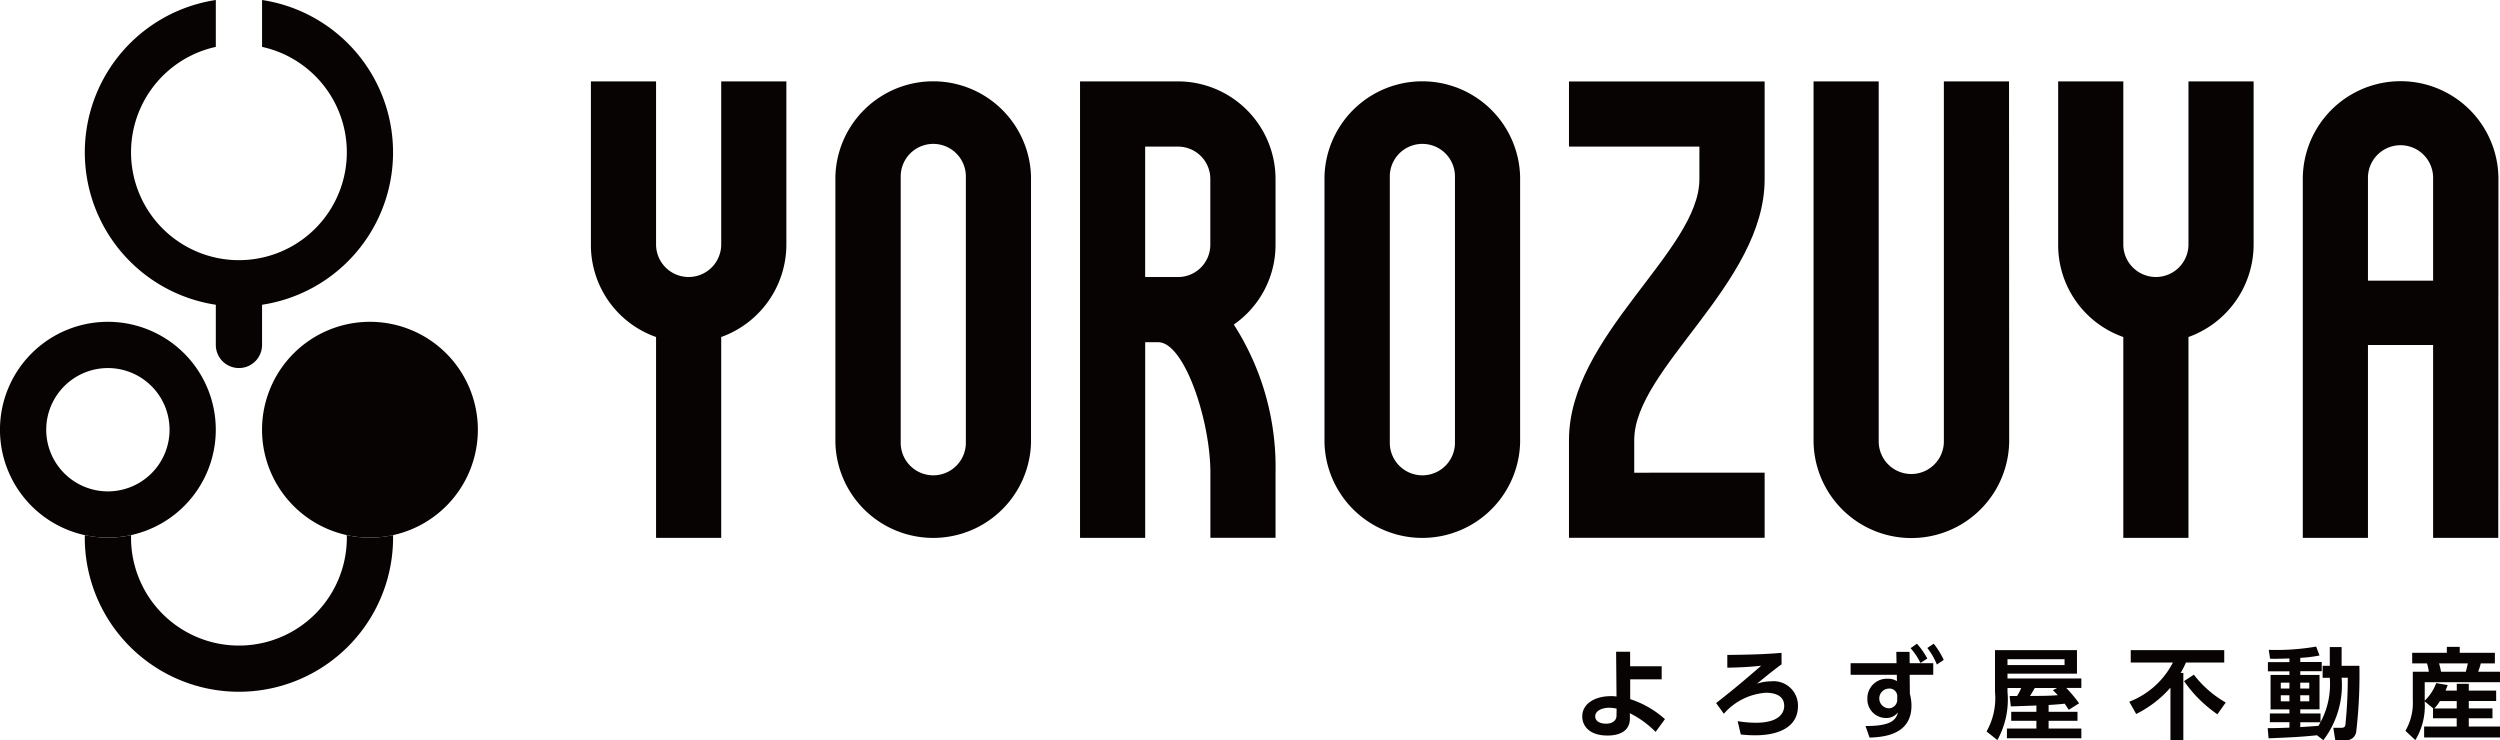
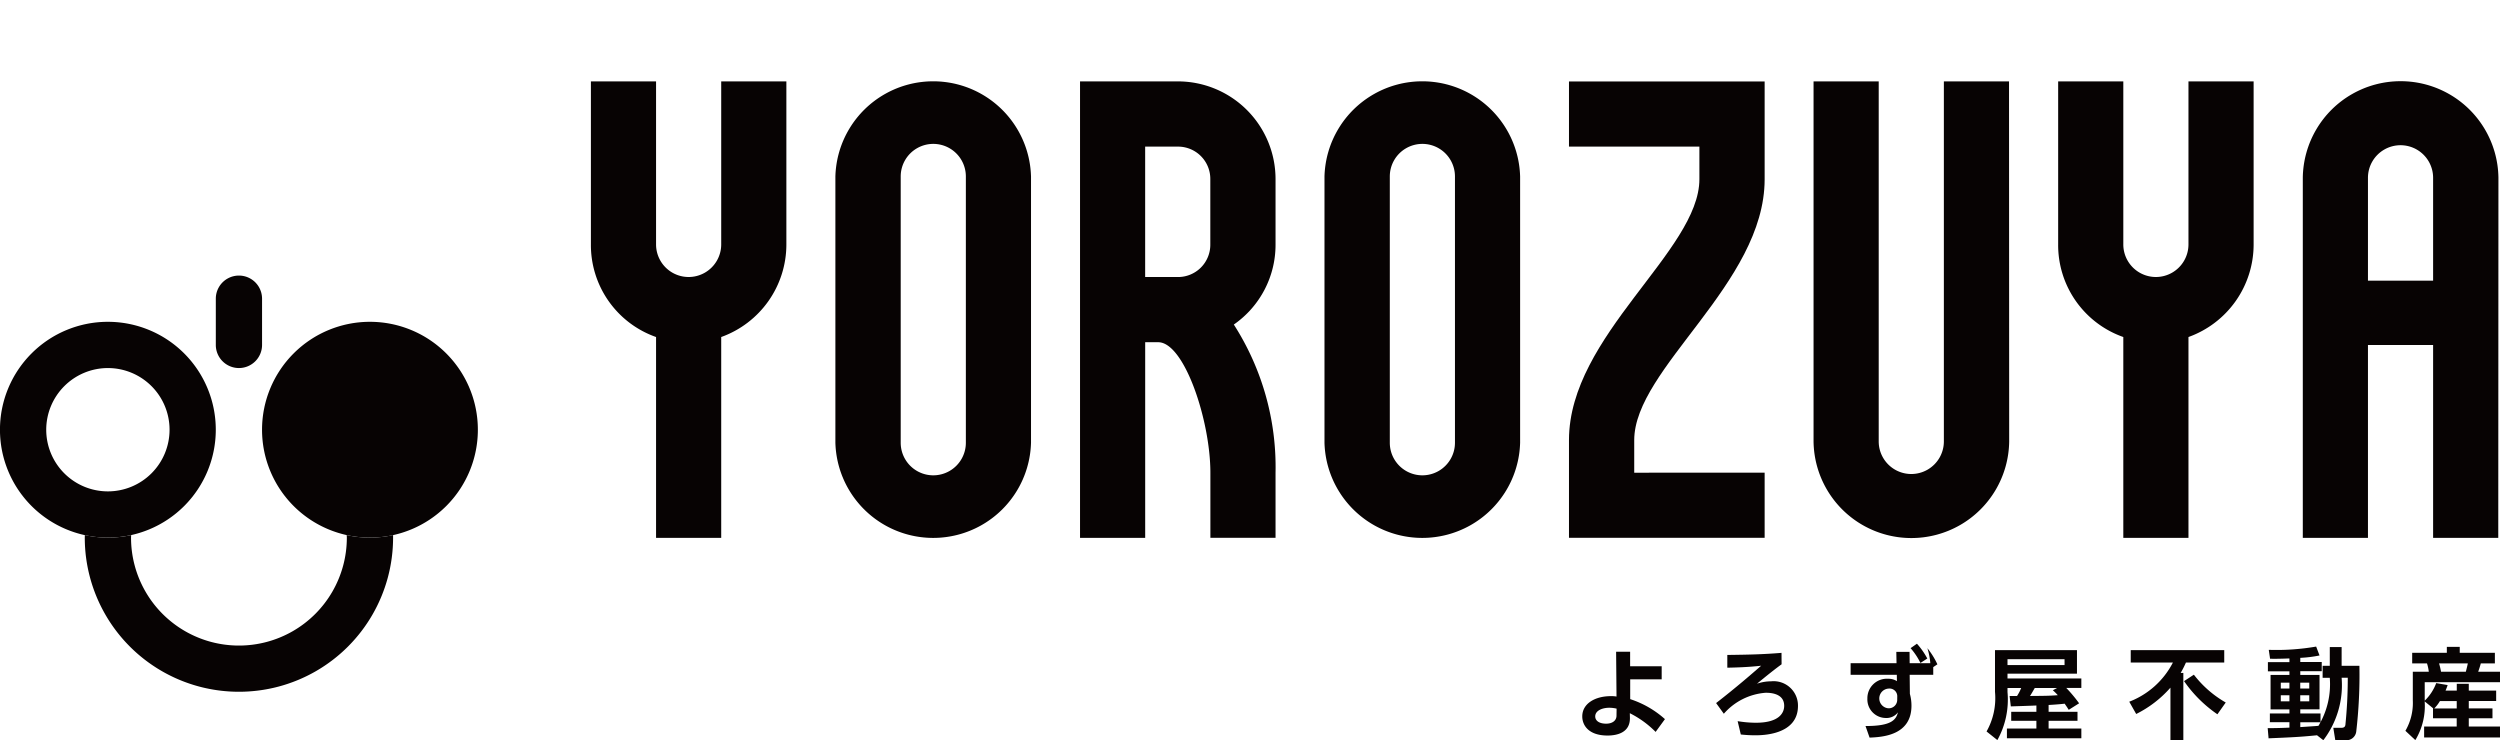
<svg xmlns="http://www.w3.org/2000/svg" width="168.826" height="50" viewBox="0 0 168.826 50">
  <defs>
    <clipPath id="clip-path">
      <rect id="長方形_1" data-name="長方形 1" width="168.826" height="50" fill="none" />
    </clipPath>
  </defs>
  <g id="Hlogo" transform="translate(0 0)">
    <g id="グループ_1" data-name="グループ 1" transform="translate(0 0)" clip-path="url(#clip-path)">
      <path id="パス_1" data-name="パス 1" d="M33.815,21.314a6.583,6.583,0,0,1-4.4-6.253V4.051h4.4v11.01a2.2,2.2,0,1,0,4.4,0V4.051h4.4v11.01a6.642,6.642,0,0,1-4.4,6.253V34.878h-4.4Z" transform="translate(10.489 1.445)" fill="#070303" />
      <path id="パス_2" data-name="パス 2" d="M54.795,28.454a6.608,6.608,0,0,1-13.211,0V10.472a6.608,6.608,0,0,1,13.211,0Zm-4.4,0V10.472a2.2,2.2,0,0,0-4.4,0V28.454a2.2,2.2,0,0,0,4.4,0" transform="translate(14.83 1.445)" fill="#070303" />
      <path id="パス_3" data-name="パス 3" d="M60.362,4.051a6.6,6.6,0,0,1,6.605,6.605v4.4a6.554,6.554,0,0,1-2.818,5.416,17.827,17.827,0,0,1,2.818,10v4.4h-4.4v-4.4c0-3.522-1.761-8.807-3.523-8.807h-.88V34.878h-4.4V4.051Zm2.2,6.605a2.18,2.18,0,0,0-2.2-2.2h-2.2v8.807h2.2a2.18,2.18,0,0,0,2.2-2.2Z" transform="translate(19.171 1.445)" fill="#070303" />
      <path id="パス_4" data-name="パス 4" d="M79.141,28.454a6.608,6.608,0,0,1-13.211,0V10.472a6.608,6.608,0,0,1,13.211,0Zm-4.4,0V10.472a2.2,2.2,0,0,0-4.4,0V28.454a2.2,2.2,0,0,0,4.4,0" transform="translate(23.513 1.445)" fill="#070303" />
      <path id="パス_5" data-name="パス 5" d="M91.313,30.473v4.4H78.1V28.272c0-7.046,8.807-12.771,8.807-17.616v-2.2H78.1v-4.4H91.313v6.605c0,7.046-8.807,12.771-8.807,17.616v2.2Z" transform="translate(27.854 1.445)" fill="#070303" />
      <path id="パス_6" data-name="パス 6" d="M103.486,28.365a6.606,6.606,0,0,1-13.211,0V4.051h4.4V28.365a2.2,2.2,0,0,0,4.4,0V4.051h4.4Z" transform="translate(32.195 1.445)" fill="#070303" />
      <path id="パス_7" data-name="パス 7" d="M106.852,21.314a6.583,6.583,0,0,1-4.4-6.253V4.051h4.4v11.01a2.2,2.2,0,1,0,4.4,0V4.051h4.4v11.01a6.642,6.642,0,0,1-4.4,6.253V34.878h-4.4Z" transform="translate(36.536 1.445)" fill="#070303" />
      <path id="パス_8" data-name="パス 8" d="M127.832,34.876h-4.4V21.851h-4.4V34.876h-4.4V10.563a6.606,6.606,0,0,1,13.211,0Zm-4.4-24.314a2.2,2.2,0,0,0-4.4,0v6.946h4.4Z" transform="translate(40.877 1.445)" fill="#070303" />
      <path id="パス_9" data-name="パス 9" d="M82,35.643a6.53,6.53,0,0,1,2.346,1.35l-.629.863a6.584,6.584,0,0,0-1.743-1.263l.007.308c.02,1-.859,1.2-1.509,1.2-1.313,0-1.709-.722-1.709-1.29,0-.882.886-1.37,1.93-1.37a2.014,2.014,0,0,1,.383.027l-.027-3.028h.946v.982h2.131v.883H82Zm-.918.642a2.155,2.155,0,0,0-.5-.06c-.435,0-.944.174-.944.587,0,.267.24.488.737.488.429,0,.7-.214.7-.541Z" transform="translate(28.088 11.57)" fill="#070303" />
      <path id="パス_10" data-name="パス 10" d="M89.847,33.269c-.355.254-.992.756-1.662,1.311a2.967,2.967,0,0,1,.951-.161,1.644,1.644,0,0,1,1.817,1.659c0,1.985-2.46,1.985-2.888,1.985a8.541,8.541,0,0,1-.973-.054l-.214-.9a7.657,7.657,0,0,0,1.233.107c1.6,0,1.911-.689,1.911-1.142,0-.723-.678-.883-1.241-.883a4.155,4.155,0,0,0-2.835,1.418l-.522-.722c1.395-1.084,2.38-1.945,3.043-2.521-.9.1-1.723.121-2.286.133v-.861c1.555-.02,2.434-.041,3.66-.141Z" transform="translate(30.465 11.591)" fill="#070303" />
-       <path id="パス_11" data-name="パス 11" d="M97.7,33.359v.781H96.108l.014,1.29a3,3,0,0,1,.107.8c0,1.992-1.937,2.119-2.829,2.153l-.275-.783c1.791.007,2.058-.441,2.192-.923a.967.967,0,0,1-.818.381,1.255,1.255,0,0,1-1.247-1.311,1.315,1.315,0,0,1,1.395-1.338,1.063,1.063,0,0,1,.6.161l-.007-.429H92.12v-.781h3.1l-.014-.769H96.1l.007.769ZM95.27,35.572a.521.521,0,0,0-.577-.5.667.667,0,0,0-.026,1.331.572.572,0,0,0,.6-.589Zm1.328-3.53a4.972,4.972,0,0,1,.7,1l-.463.3a4.515,4.515,0,0,0-.665-1Zm1.133,0a5.348,5.348,0,0,1,.677,1.091l-.463.313A4.593,4.593,0,0,0,97.3,32.33Z" transform="translate(32.853 11.428)" fill="#070303" />
+       <path id="パス_11" data-name="パス 11" d="M97.7,33.359v.781H96.108l.014,1.29a3,3,0,0,1,.107.8c0,1.992-1.937,2.119-2.829,2.153l-.275-.783c1.791.007,2.058-.441,2.192-.923a.967.967,0,0,1-.818.381,1.255,1.255,0,0,1-1.247-1.311,1.315,1.315,0,0,1,1.395-1.338,1.063,1.063,0,0,1,.6.161l-.007-.429H92.12v-.781h3.1l-.014-.769H96.1l.007.769ZM95.27,35.572a.521.521,0,0,0-.577-.5.667.667,0,0,0-.026,1.331.572.572,0,0,0,.6-.589Zm1.328-3.53a4.972,4.972,0,0,1,.7,1l-.463.3a4.515,4.515,0,0,0-.665-1m1.133,0a5.348,5.348,0,0,1,.677,1.091l-.463.313A4.593,4.593,0,0,0,97.3,32.33Z" transform="translate(32.853 11.428)" fill="#070303" />
      <path id="パス_12" data-name="パス 12" d="M102.252,36.1c-.248.014-1.454.053-1.728.061l-.081-.7h.5a3.046,3.046,0,0,0,.281-.541H100.3v.267a5.626,5.626,0,0,1-.684,3.249l-.73-.582a4.576,4.576,0,0,0,.57-2.674V32.362h5.536v1.59H100.3v.322h4.987v.642H104.27a9.6,9.6,0,0,1,.866,1.036l-.7.441c-.094-.147-.1-.16-.275-.415-.334.041-.837.075-1.085.087v.463h1.951v.608h-1.951v.521h2.211v.655h-5.026v-.655h1.99v-.521h-1.7v-.608h1.7Zm1.9-3.128H100.3v.4h3.854Zm-.5,1.945h-1.509c-.053.087-.269.468-.322.541.878-.007,1.293-.007,1.876-.053a3.653,3.653,0,0,0-.335-.334Z" transform="translate(35.267 11.542)" fill="#070303" />
      <path id="パス_13" data-name="パス 13" d="M108.772,34.895a7.544,7.544,0,0,1-2.313,1.779l-.469-.829a5.551,5.551,0,0,0,2.949-2.647H106.09v-.836h6.315V33.2h-2.587a7,7,0,0,1-.355.7h.18v4.56h-.871Zm1.582-.875a7.257,7.257,0,0,0,2.152,1.879l-.563.795a8.772,8.772,0,0,1-2.252-2.24Z" transform="translate(37.799 11.542)" fill="#070303" />
      <path id="パス_14" data-name="パス 14" d="M116.212,38.173c-1.18.119-1.742.14-3.271.206l-.06-.688c.362,0,.67,0,1.468-.034V37.29h-1.321V36.7h1.321v-.274h-1.274V34.1h1.274v-.247h-1.454v-.621h1.454v-.248c-.677.027-1.046.027-1.308.02l-.087-.6a15.757,15.757,0,0,0,3.2-.22l.228.6a8.453,8.453,0,0,1-1.3.161v.281h1.449v.621h-1.449V34.1h1.3v2.32h-1.3V36.7h1.367v.594h-1.367v.328c.175-.014,1.032-.066,1.228-.087a5.432,5.432,0,0,0,.764-3.242h-.483V33.48h.483V32.216h.8V33.48h1.2a32.888,32.888,0,0,1-.214,4.452.662.662,0,0,1-.757.568h-.658l-.133-.829h.516c.235,0,.275-.087.3-.194a31.664,31.664,0,0,0,.161-3.189h-.415a6.132,6.132,0,0,1-1.235,4.218Zm-2.446-3.156h.583v-.395h-.583Zm0,.863h.583v-.408h-.583Zm1.313-.863h.61v-.395h-.61Zm0,.863h.61v-.408h-.61Z" transform="translate(40.257 11.48)" fill="#070303" />
      <path id="パス_15" data-name="パス 15" d="M121.62,36.357l-.583-.475a4.44,4.44,0,0,1-.631,2.614l-.67-.628a3.756,3.756,0,0,0,.5-2.066V33.877h1.079a2.954,2.954,0,0,0-.121-.562h-1V32.6h2.34v-.4h.871v.4h2.373v.715h-.952c-.046.2-.14.461-.174.562h1.475v.708h-5.087v1.249a3.241,3.241,0,0,0,.777-1.188l.771.133c-.039.121-.068.2-.141.374h.758v-.461h.811v.461h1.849v.7h-1.849v.5h1.6v.669h-1.6v.555h2.111v.742H121v-.742H123.2v-.555h-1.6v-.669Zm1.582,0v-.5h-1.133a2.644,2.644,0,0,1-.383.5Zm-1.194-3.042a5.142,5.142,0,0,1,.134.562h1.675c.08-.308.114-.454.134-.562Z" transform="translate(42.702 11.484)" fill="#070303" />
      <path id="パス_16" data-name="パス 16" d="M12.3,19.962h0A1.561,1.561,0,0,1,10.743,18.4V15.279a1.561,1.561,0,1,1,3.123,0V18.4A1.561,1.561,0,0,1,12.3,19.962" transform="translate(3.831 4.892)" fill="#070303" />
-       <path id="パス_17" data-name="パス 17" d="M16.192,0V3.166a7.286,7.286,0,1,1-3.123,0V0a10.408,10.408,0,1,0,3.123,0" transform="translate(1.505 0)" fill="#070303" />
      <path id="パス_18" data-name="パス 18" d="M25.036,26.636a7.153,7.153,0,0,1-3.127,0c0,.058.008.117.008.175a7.286,7.286,0,0,1-14.573,0c0-.058.007-.117.008-.175a7.153,7.153,0,0,1-3.127,0c0,.057-.005.114-.005.171a10.41,10.41,0,0,0,20.82,0c0-.057,0-.114,0-.171" transform="translate(1.505 9.498)" fill="#070303" />
      <path id="パス_19" data-name="パス 19" d="M7.286,19.142a4.164,4.164,0,1,1-4.164,4.164,4.168,4.168,0,0,1,4.164-4.164m0-3.123a7.287,7.287,0,1,0,7.286,7.286,7.287,7.287,0,0,0-7.286-7.286" transform="translate(0 5.713)" fill="#070303" />
      <path id="パス_20" data-name="パス 20" d="M27.618,23.305a7.287,7.287,0,1,1-7.286-7.286,7.288,7.288,0,0,1,7.286,7.286" transform="translate(4.652 5.713)" fill="#070303" />
    </g>
  </g>
</svg>